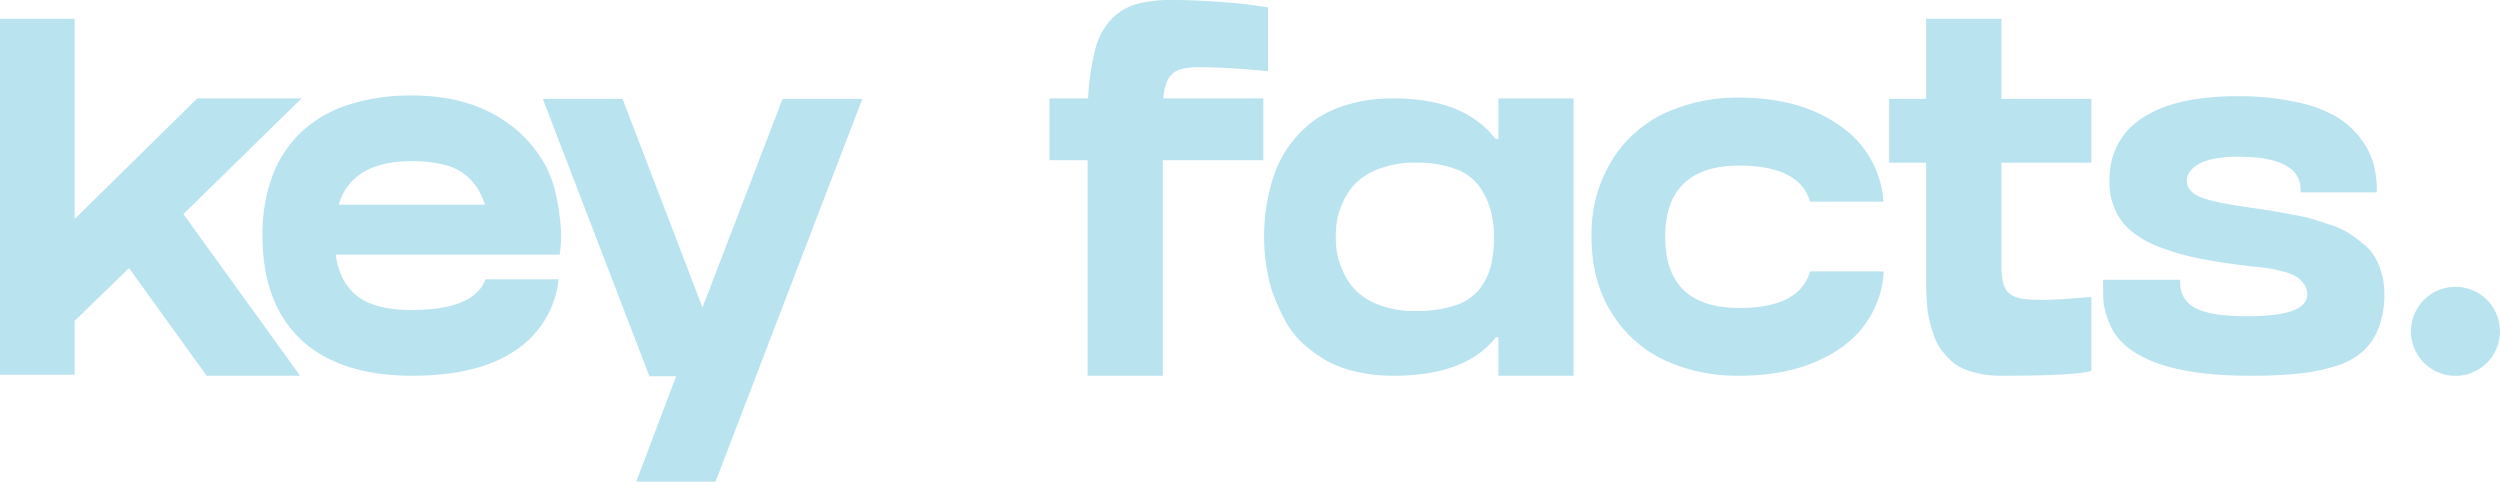
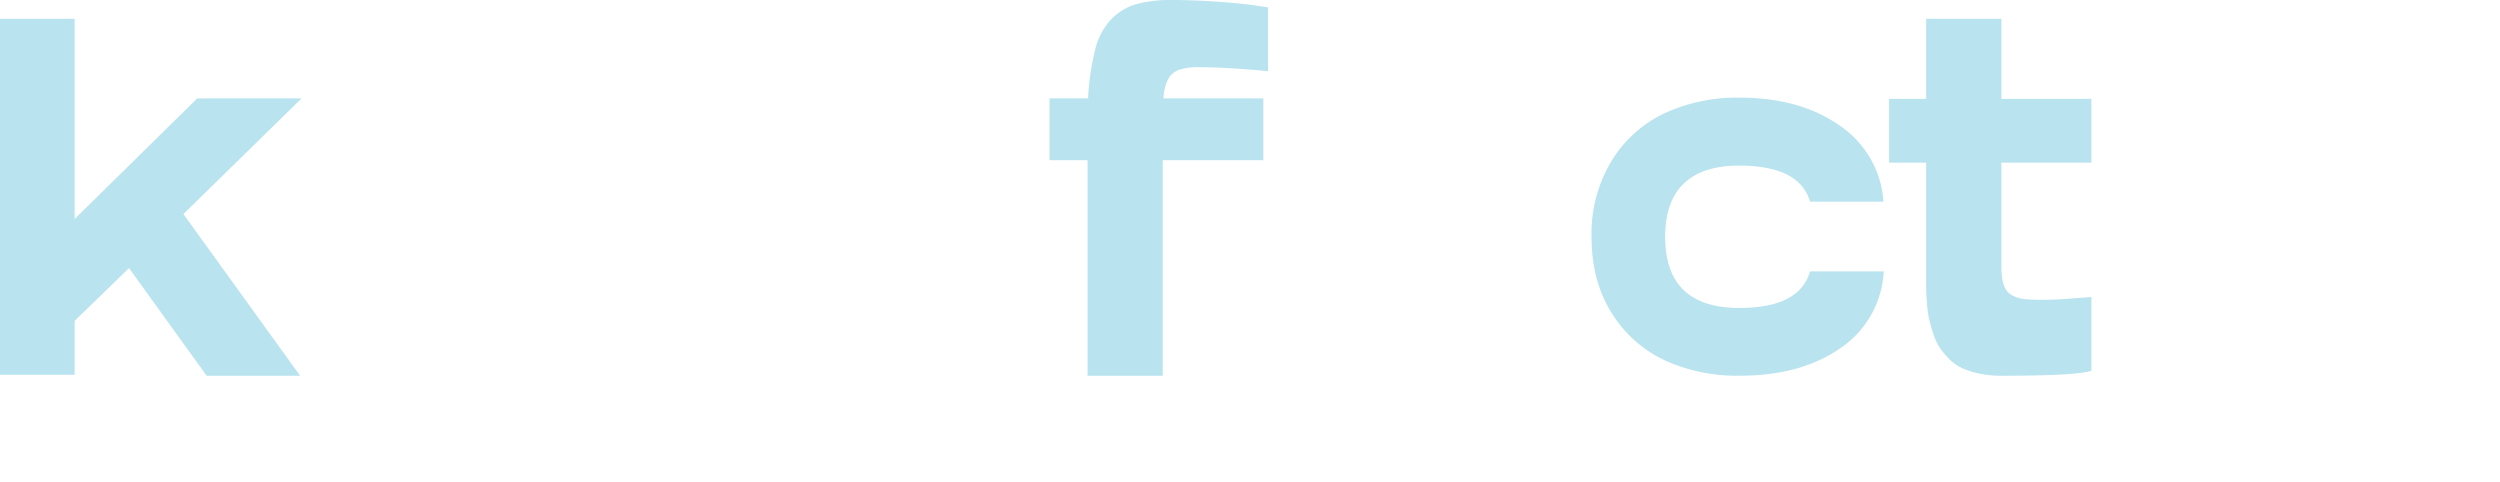
<svg xmlns="http://www.w3.org/2000/svg" id="keyfacts-txt" viewBox="0 0 627.06 120.78">
  <defs>
    <style>#keyfacts-txt .cls-1{fill:#b8e3ef;}</style>
  </defs>
  <g id="Layer_2" data-name="Layer 2">
    <g id="CREA">
      <path class="cls-1" d="M75.64,24.68,46,53.69,75.27,94.24H51.83l-19.47-27L18.72,80.48V94H0V4.71H18.72V54.93L49.48,24.68Z" />
-       <path class="cls-1" d="M139.62,63.86H84.2q1,7.06,5.51,10.48t13.58,3.41q15.63,0,18.48-7.69h18.35a24.45,24.45,0,0,1-10.79,17.79q-9.3,6.39-26,6.39-12,0-20.33-4A28,28,0,0,1,70.25,78.43q-4.41-7.87-4.41-19.28A41.83,41.83,0,0,1,68.38,44,29.51,29.51,0,0,1,75.7,33a31.22,31.22,0,0,1,11.78-6.75,50.65,50.65,0,0,1,15.81-2.3q14.13,0,23.56,6.57a31.18,31.18,0,0,1,7.88,7.69A27,27,0,0,1,139,47a57,57,0,0,1,1.55,8.86,29.83,29.83,0,0,1-.18,8ZM103.29,40.42q-15,0-18.35,10.92h36.7a20,20,0,0,0-1.73-3.91,14.76,14.76,0,0,0-3-3.41,13.43,13.43,0,0,0-5.45-2.67A32,32,0,0,0,103.29,40.42Z" />
-       <path class="cls-1" d="M196.29,24.8h20l-36.82,96H159.59l10-26.42h-6.7L136.15,24.8h20L176.2,77.13Z" />
      <path class="cls-1" d="M300.82,16.86a14.93,14.93,0,0,0-5.21.69A5.19,5.19,0,0,0,293,19.84a11.72,11.72,0,0,0-1.18,4.84h25.05v15.5H291.65V94.24H272.8V40.18h-9.55V24.68h9.67a63.88,63.88,0,0,1,1.8-12.34,16.86,16.86,0,0,1,4-7.5A14.23,14.23,0,0,1,285,1.05,32.87,32.87,0,0,1,294,0c3.56,0,7.34.15,11.35.43s7.13.6,9.36.93l3.35.5v16Q307.89,16.87,300.82,16.86Z" />
-       <path class="cls-1" d="M375.1,34.84h.74V24.68h18.85V94.24H375.84V84.57h-.62q-7.56,9.68-25.67,9.67a40,40,0,0,1-9.79-1.12,27.37,27.37,0,0,1-7.63-3,33.18,33.18,0,0,1-5.7-4.34,20.33,20.33,0,0,1-4.09-5.4,60.59,60.59,0,0,1-2.67-5.76A31,31,0,0,1,318,68.82c-.38-2-.62-3.7-.75-5.15s-.18-2.87-.18-4.27c0-1.66.08-3.35.24-5.09a52,52,0,0,1,1.06-6.2,35.66,35.66,0,0,1,2.17-6.69,28.41,28.41,0,0,1,3.9-6.27,27.07,27.07,0,0,1,5.83-5.39,28.7,28.7,0,0,1,8.25-3.66,39.84,39.84,0,0,1,11-1.42Q367.28,24.68,375.1,34.84ZM355,78a30.86,30.86,0,0,0,9.92-1.37,12.85,12.85,0,0,0,6.08-4,15.62,15.62,0,0,0,2.91-5.76,29.79,29.79,0,0,0,.81-7.44,25.06,25.06,0,0,0-.87-6.89A19.18,19.18,0,0,0,371,46.69a12.73,12.73,0,0,0-6-4.34,27.82,27.82,0,0,0-10-1.55,24.69,24.69,0,0,0-8.93,1.48,17,17,0,0,0-5.89,3.54,16,16,0,0,0-3.28,4.77,18.21,18.21,0,0,0-1.55,4.78,26.33,26.33,0,0,0-.31,4,25.16,25.16,0,0,0,.31,4,19.19,19.19,0,0,0,1.55,4.78A15.75,15.75,0,0,0,340.19,73a16.81,16.81,0,0,0,5.89,3.54A24.68,24.68,0,0,0,355,78Z" />
      <path class="cls-1" d="M454,68.08h18.48a24.72,24.72,0,0,1-10.91,19.28q-9.93,6.89-25.3,6.88a43.71,43.71,0,0,1-18.66-3.84,31.19,31.19,0,0,1-13.33-11.85q-5.08-8-5.08-19.15a35.15,35.15,0,0,1,5-19,31,31,0,0,1,13.33-12,43.37,43.37,0,0,1,18.72-3.91q15.25,0,25.17,7a25,25,0,0,1,11,19.09H454q-2.59-9-17.73-9.05-9.18,0-13.89,4.46t-4.71,13.4q0,17.85,18.6,17.85Q451.37,77.25,454,68.08Z" />
      <path class="cls-1" d="M502,40.8v26c0,3.06.5,5.16,1.49,6.32s2.77,1.82,5.33,2a79.73,79.73,0,0,0,10.54-.24l5.21-.38V93Q520.8,94.25,502,94.24a26.41,26.41,0,0,1-5.64-.56A19.55,19.55,0,0,1,492,92.26a11.51,11.51,0,0,1-3.29-2.42,18.54,18.54,0,0,1-2.35-2.92,14.52,14.52,0,0,1-1.55-3.53c-.46-1.45-.79-2.64-1-3.6a30.41,30.41,0,0,1-.49-3.9c-.13-1.65-.19-2.89-.19-3.72V40.8h-9.3v-16h9.3V4.71H502V24.8h22.57v16Z" />
-       <path class="cls-1" d="M564.45,52.08q3.46.49,5.33.81c1.24.2,3,.51,5.21.93a52.15,52.15,0,0,1,5.2,1.17c1.24.38,2.81.89,4.72,1.55a19.91,19.91,0,0,1,4.4,2.05q1.55,1,3.47,2.6a11.89,11.89,0,0,1,2.91,3.29,18.64,18.64,0,0,1,1.68,4.09,18.42,18.42,0,0,1,.68,5.09,23.19,23.19,0,0,1-1.49,8.74,15.22,15.22,0,0,1-4.15,5.95,19,19,0,0,1-7,3.6,49.13,49.13,0,0,1-9.3,1.79,117.49,117.49,0,0,1-11.78.5q-23.69,0-32.11-8.43a14.34,14.34,0,0,1-3.35-5.27,18.69,18.69,0,0,1-1.24-4.71c-.08-1.12-.13-2.55-.13-4.28V70.18h19.35v.62a6.84,6.84,0,0,0,3.9,6.51q3.91,2.06,13.09,2,14.88,0,14.88-5.46a4.35,4.35,0,0,0-.87-2.66,6.85,6.85,0,0,0-2-1.86,12.08,12.08,0,0,0-3.22-1.24,37.41,37.41,0,0,0-3.78-.81c-1.12-.16-2.59-.33-4.4-.49-1.24-.17-2.24-.29-3-.38q-6.45-.85-11.1-1.86a55.54,55.54,0,0,1-8.86-2.66,25,25,0,0,1-6.82-3.85,15.33,15.33,0,0,1-4.1-5.33,16.86,16.86,0,0,1-1.48-7.25,23.68,23.68,0,0,1,.37-4.28A18.11,18.11,0,0,1,530.84,37a16.81,16.81,0,0,1,2.54-4,19.76,19.76,0,0,1,4.1-3.48,27.65,27.65,0,0,1,5.82-2.85,42.61,42.61,0,0,1,7.88-1.86,70.18,70.18,0,0,1,10.17-.68A67.91,67.91,0,0,1,576,25.61a33.25,33.25,0,0,1,10.11,3.72,21.26,21.26,0,0,1,6.07,5.51,18.88,18.88,0,0,1,3.16,6.27,25.13,25.13,0,0,1,.81,6.51v.62h-19.1v-.62q0-8.31-15.74-8.31a28.8,28.8,0,0,0-6.39.62,11.39,11.39,0,0,0-4,1.55,6.52,6.52,0,0,0-1.86,1.86,3.71,3.71,0,0,0-.56,1.92q0,2.49,2.86,3.91t11.4,2.66Z" />
-       <path class="cls-1" d="M623.78,91A11.13,11.13,0,1,1,608,75.21,11.13,11.13,0,1,1,623.78,91Z" />
    </g>
  </g>
</svg>